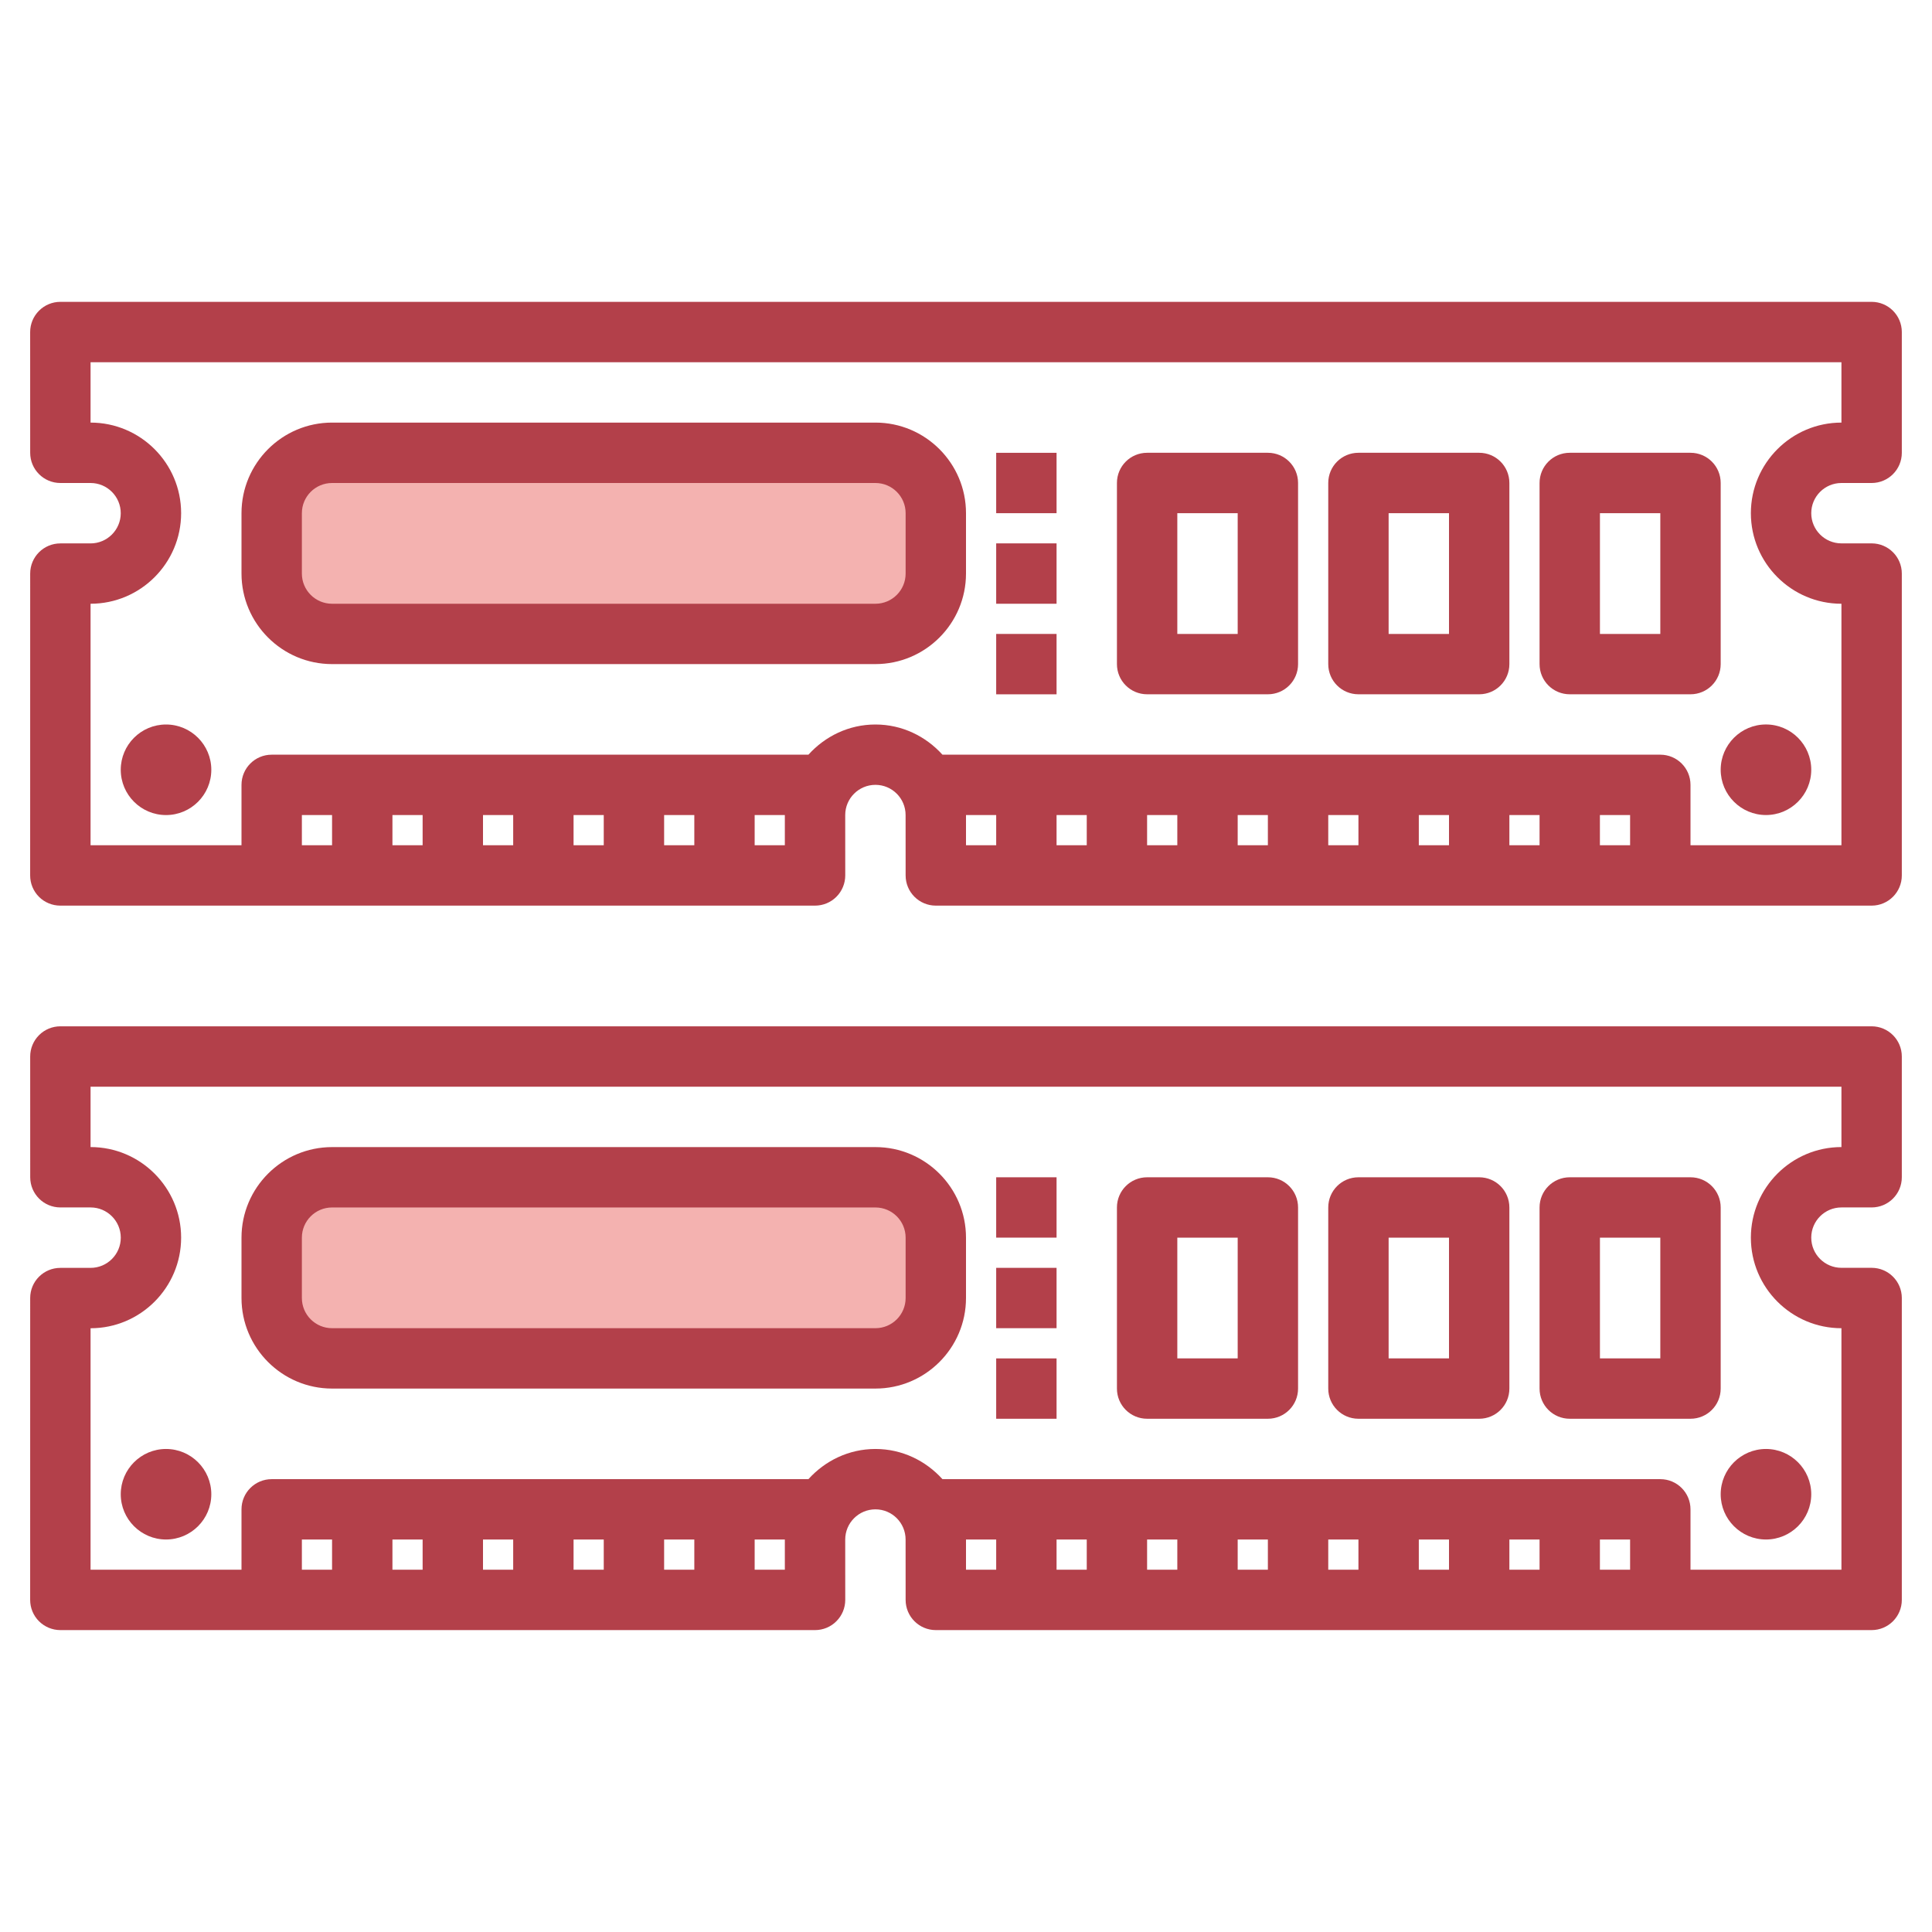
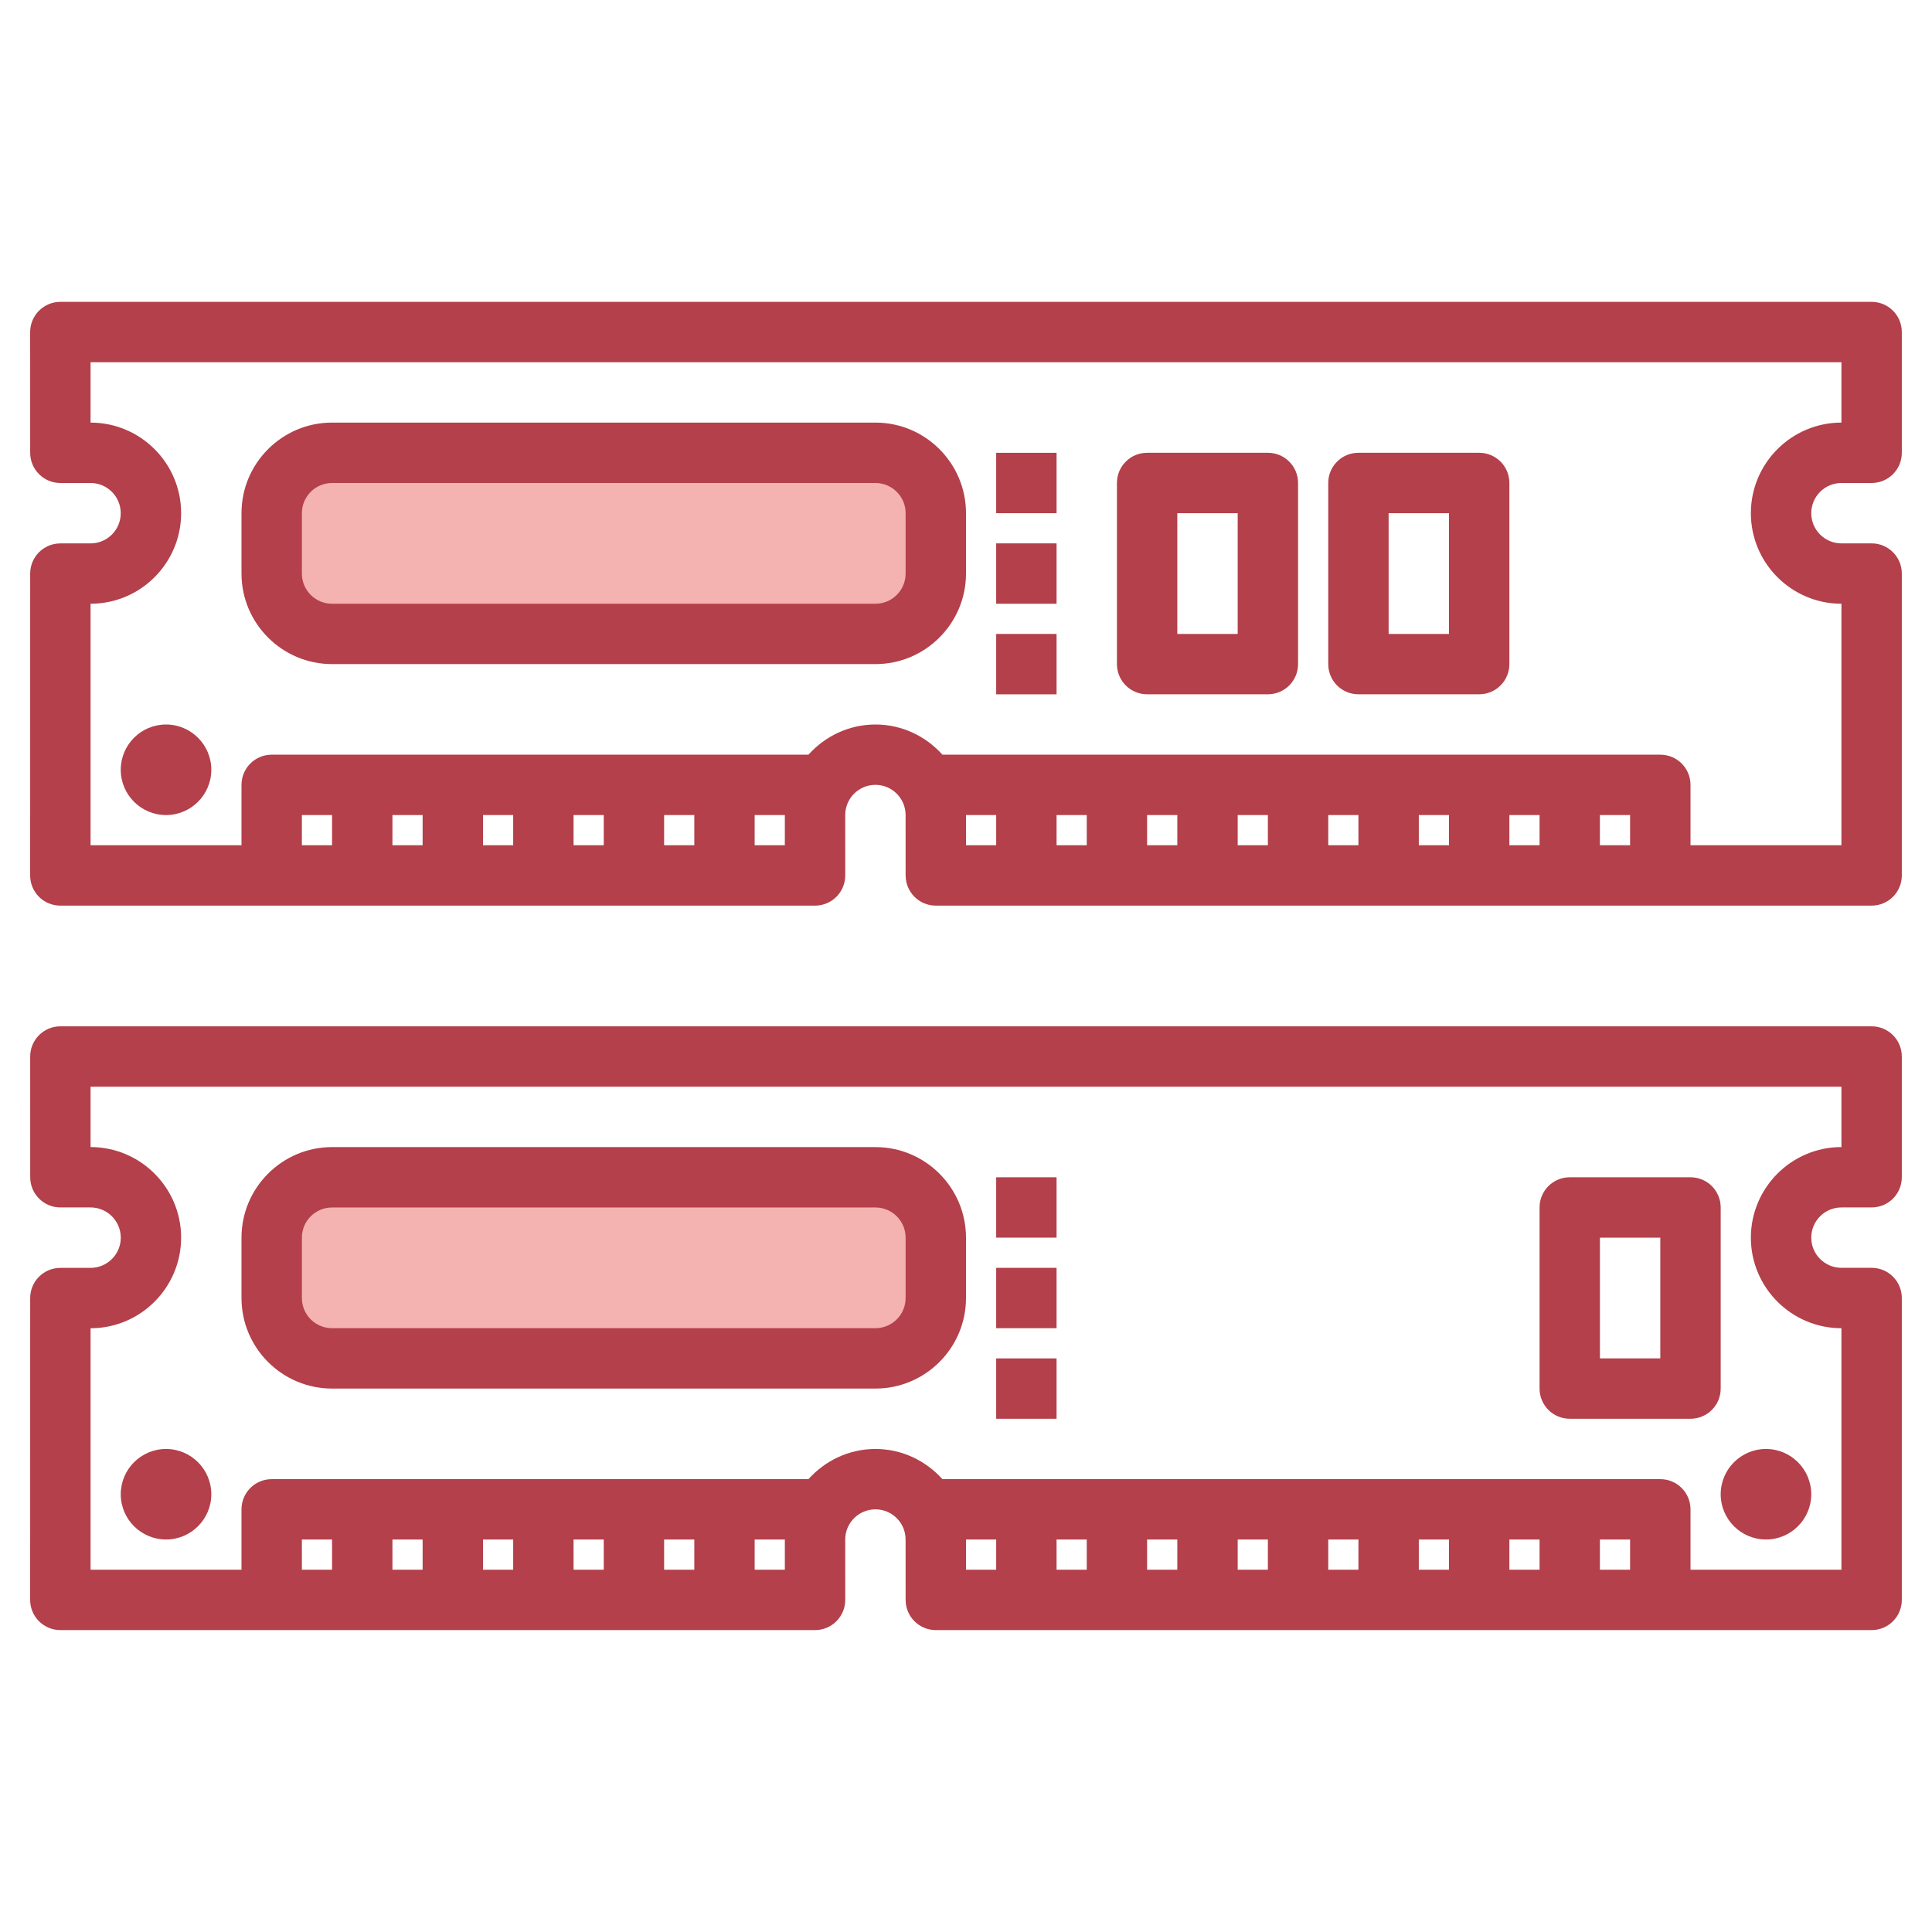
<svg xmlns="http://www.w3.org/2000/svg" id="Layer_3" enable-background="new 0 0 64 64" viewBox="0 0 64 64">
  <g>
    <path d="m29 45h-18c-1.105 0-2-.895-2-2v-2c0-1.105.895-2 2-2h18c1.105 0 2 .895 2 2v2c0 1.105-.895 2-2 2z" fill="#f4b2b0" />
    <path d="m29 21h-18c-1.105 0-2-.895-2-2v-2c0-1.105.895-2 2-2h18c1.105 0 2 .895 2 2v2c0 1.105-.895 2-2 2z" fill="#f4b2b0" />
    <g fill="#b3404a">
      <path d="m62 33.998h-60c-.265 0-.52.105-.707.293-.188.188-.293.442-.293.708l.001 4c0 .552.448.999 1 .999h1c.551 0 1 .449 1 1.002 0 .551-.449 1-1 1h-1.001c-.553 0-1 .447-1 .999l-.001 9.999c0 .266.105.521.293.708s.442.293.707.293h25.001c.265 0 .52-.105.707-.294.188-.187.293-.441.293-.707l-.001-1.999c0-.552.449-1 1.001-1 .551 0 .999.448.999 1l.001 2c0 .552.448 1 1 1h31c.552 0 1-.448 1-1v-10.001c0-.552-.448-1-1-1h-1c-.552 0-1-.448-1-1 0-.551.448-1 1-1h1c.552 0 1-.447 1-1v-4c0-.552-.448-1-1-1zm-39 17.001v1h-1v-1zm-3 1h-1v-1h1zm-3 0h-1v-1h1zm-3 0h-1v-1h1zm-3 0h-1v-1h1zm13.999 0v-1h1v1zm7.001-1h1v1h-1zm21.999 1h-1v-1h1zm-2.999 0h-1v-1h1zm-3 0h-1v-1h1zm-3 0h-1v-1h1zm-3 0h-1v-1h1zm-3 0h-1.001v-1h1.001zm-3 0h-1v-1h1zm25-14.001c-1.654 0-3 1.347-3 3.002 0 1.653 1.346 2.999 3 2.999v8h-5v-2c0-.553-.447-1-1-1h-23.78c-.55-.609-1.337-1-2.22-1s-1.67.391-2.22 1h-17.78c-.553 0-1 .447-1 1v2h-5v-7.999c1.654 0 3-1.347 3-3.002 0-1.653-1.346-3-3-3v-2h58z" />
      <path d="m4 49.499c0 .826.673 1.499 1.5 1.499s1.5-.673 1.5-1.499c0-.827-.673-1.5-1.5-1.5-.828 0-1.5.673-1.5 1.5z" />
      <path d="m58.5 50.998c.827 0 1.5-.673 1.5-1.499 0-.827-.673-1.5-1.5-1.5s-1.5.673-1.5 1.5c0 .826.672 1.499 1.5 1.499z" />
-       <path d="m38 46.998h4c.553 0 1-.447 1-1v-5.999c0-.553-.447-1-1-1h-4c-.553 0-1 .447-1 1v5.999c0 .553.447 1 1 1zm1-5.999h2v3.999h-2z" />
-       <path d="m45 46.998h4c.553 0 1-.447 1-1v-5.999c0-.553-.447-1-1-1h-4c-.553 0-1 .447-1 1v5.999c0 .553.447 1 1 1zm1-5.999h2v3.999h-2z" />
      <path d="m52 46.998h4c.553 0 1-.447 1-1v-5.999c0-.553-.447-1-1-1h-4c-.553 0-1 .447-1 1v5.999c0 .553.447 1 1 1zm1-5.999h2v3.999h-2z" />
      <path d="m11 45.998h18c1.654 0 3-1.346 3-3v-1.999c0-1.654-1.346-3-3-3h-18c-1.654 0-3 1.346-3 3v1.999c0 1.654 1.345 3 3 3zm-1-4.999c0-.552.448-1 1-1h18c.552 0 1 .448 1 1v1.999c0 .552-.448 1-1 1h-18c-.552 0-1-.448-1-1z" />
      <path d="m33 44.999h2v1.999h-2z" />
      <path d="m33 41.999h2v1.999h-2z" />
      <path d="m33 38.999h2v1.999h-2z" />
      <path d="m62 9.999h-60c-.265 0-.52.105-.707.293-.189.188-.294.442-.294.708l.001 4c0 .552.448 1 1 1h1c.551 0 1 .449 1 1.001 0 .551-.449 1-1 1h-1c-.553 0-1 .447-1 1l-.001 10c0 .266.105.52.293.708s.442.291.707.291h25.001c.265 0 .52-.105.707-.293.188-.188.293-.443.293-.708l-.001-2c0-.552.449-1 1.001-1 .551 0 .999.448.999 1l.001 2.001c0 .552.448 1 1 1h31c.552 0 1-.448 1-1v-10c0-.552-.448-1-1-1h-1c-.552 0-1-.448-1-1 0-.551.448-1 1-1h1c.552 0 1-.447 1-1v-4c0-.553-.448-1.001-1-1.001zm-39 17.001v1h-1v-1zm-3 1h-1v-1h1zm-3 0h-1v-1h1zm-3 0h-1v-1h1zm-3 0h-1v-1h1zm13.999 0v-1h1v1zm7.001-1h1v1h-1zm21.999 1h-1v-1h1zm-2.999 0h-1v-1h1zm-3 0h-1v-1h1zm-3 0h-1v-1h1zm-3 0h-1v-1h1zm-3 0h-1.001v-1h1.001zm-3 0h-1v-1h1zm25-14.001c-1.654 0-3 1.346-3 3.001 0 1.654 1.346 3 3 3v8h-5v-2c0-.553-.447-1-1-1h-23.78c-.55-.609-1.337-1-2.22-1s-1.67.391-2.22 1h-17.78c-.553 0-1 .447-1 1v2h-5v-8c1.654 0 3-1.346 3-3.001 0-1.654-1.346-3-3-3v-2h58z" />
      <path d="m4 25.5c0 .827.673 1.5 1.5 1.5s1.5-.673 1.5-1.5-.673-1.5-1.5-1.5c-.828 0-1.5.672-1.5 1.5z" />
-       <path d="m58.5 26.999c.827 0 1.5-.673 1.5-1.5s-.673-1.5-1.5-1.5-1.5.673-1.5 1.5.672 1.5 1.5 1.5z" />
      <path d="m38 22.999h4c.553 0 1-.447 1-1v-6c0-.553-.447-1-1-1h-4c-.553 0-1 .447-1 1v6c0 .553.447 1 1 1zm1-5.999h2v4h-2z" />
      <path d="m45 22.999h4c.553 0 1-.447 1-1v-6c0-.553-.447-1-1-1h-4c-.553 0-1 .447-1 1v6c0 .553.447 1 1 1zm1-5.999h2v4h-2z" />
-       <path d="m52 22.999h4c.553 0 1-.447 1-1v-6c0-.553-.447-1-1-1h-4c-.553 0-1 .447-1 1v6c0 .553.447 1 1 1zm1-5.999h2v4h-2z" />
      <path d="m11 21.999h18c1.654 0 3-1.346 3-3v-2c0-1.654-1.346-3-3-3h-18c-1.654 0-3 1.346-3 3v2c0 1.654 1.345 3 3 3zm-1-4.999c0-.552.448-1 1-1h18c.552 0 1 .448 1 1v2c0 .552-.448 1-1 1h-18c-.552 0-1-.448-1-1z" />
      <path d="m33 21h2v2h-2z" />
      <path d="m33 18h2v2h-2z" />
      <path d="m33 15h2v2h-2z" />
    </g>
  </g>
</svg>